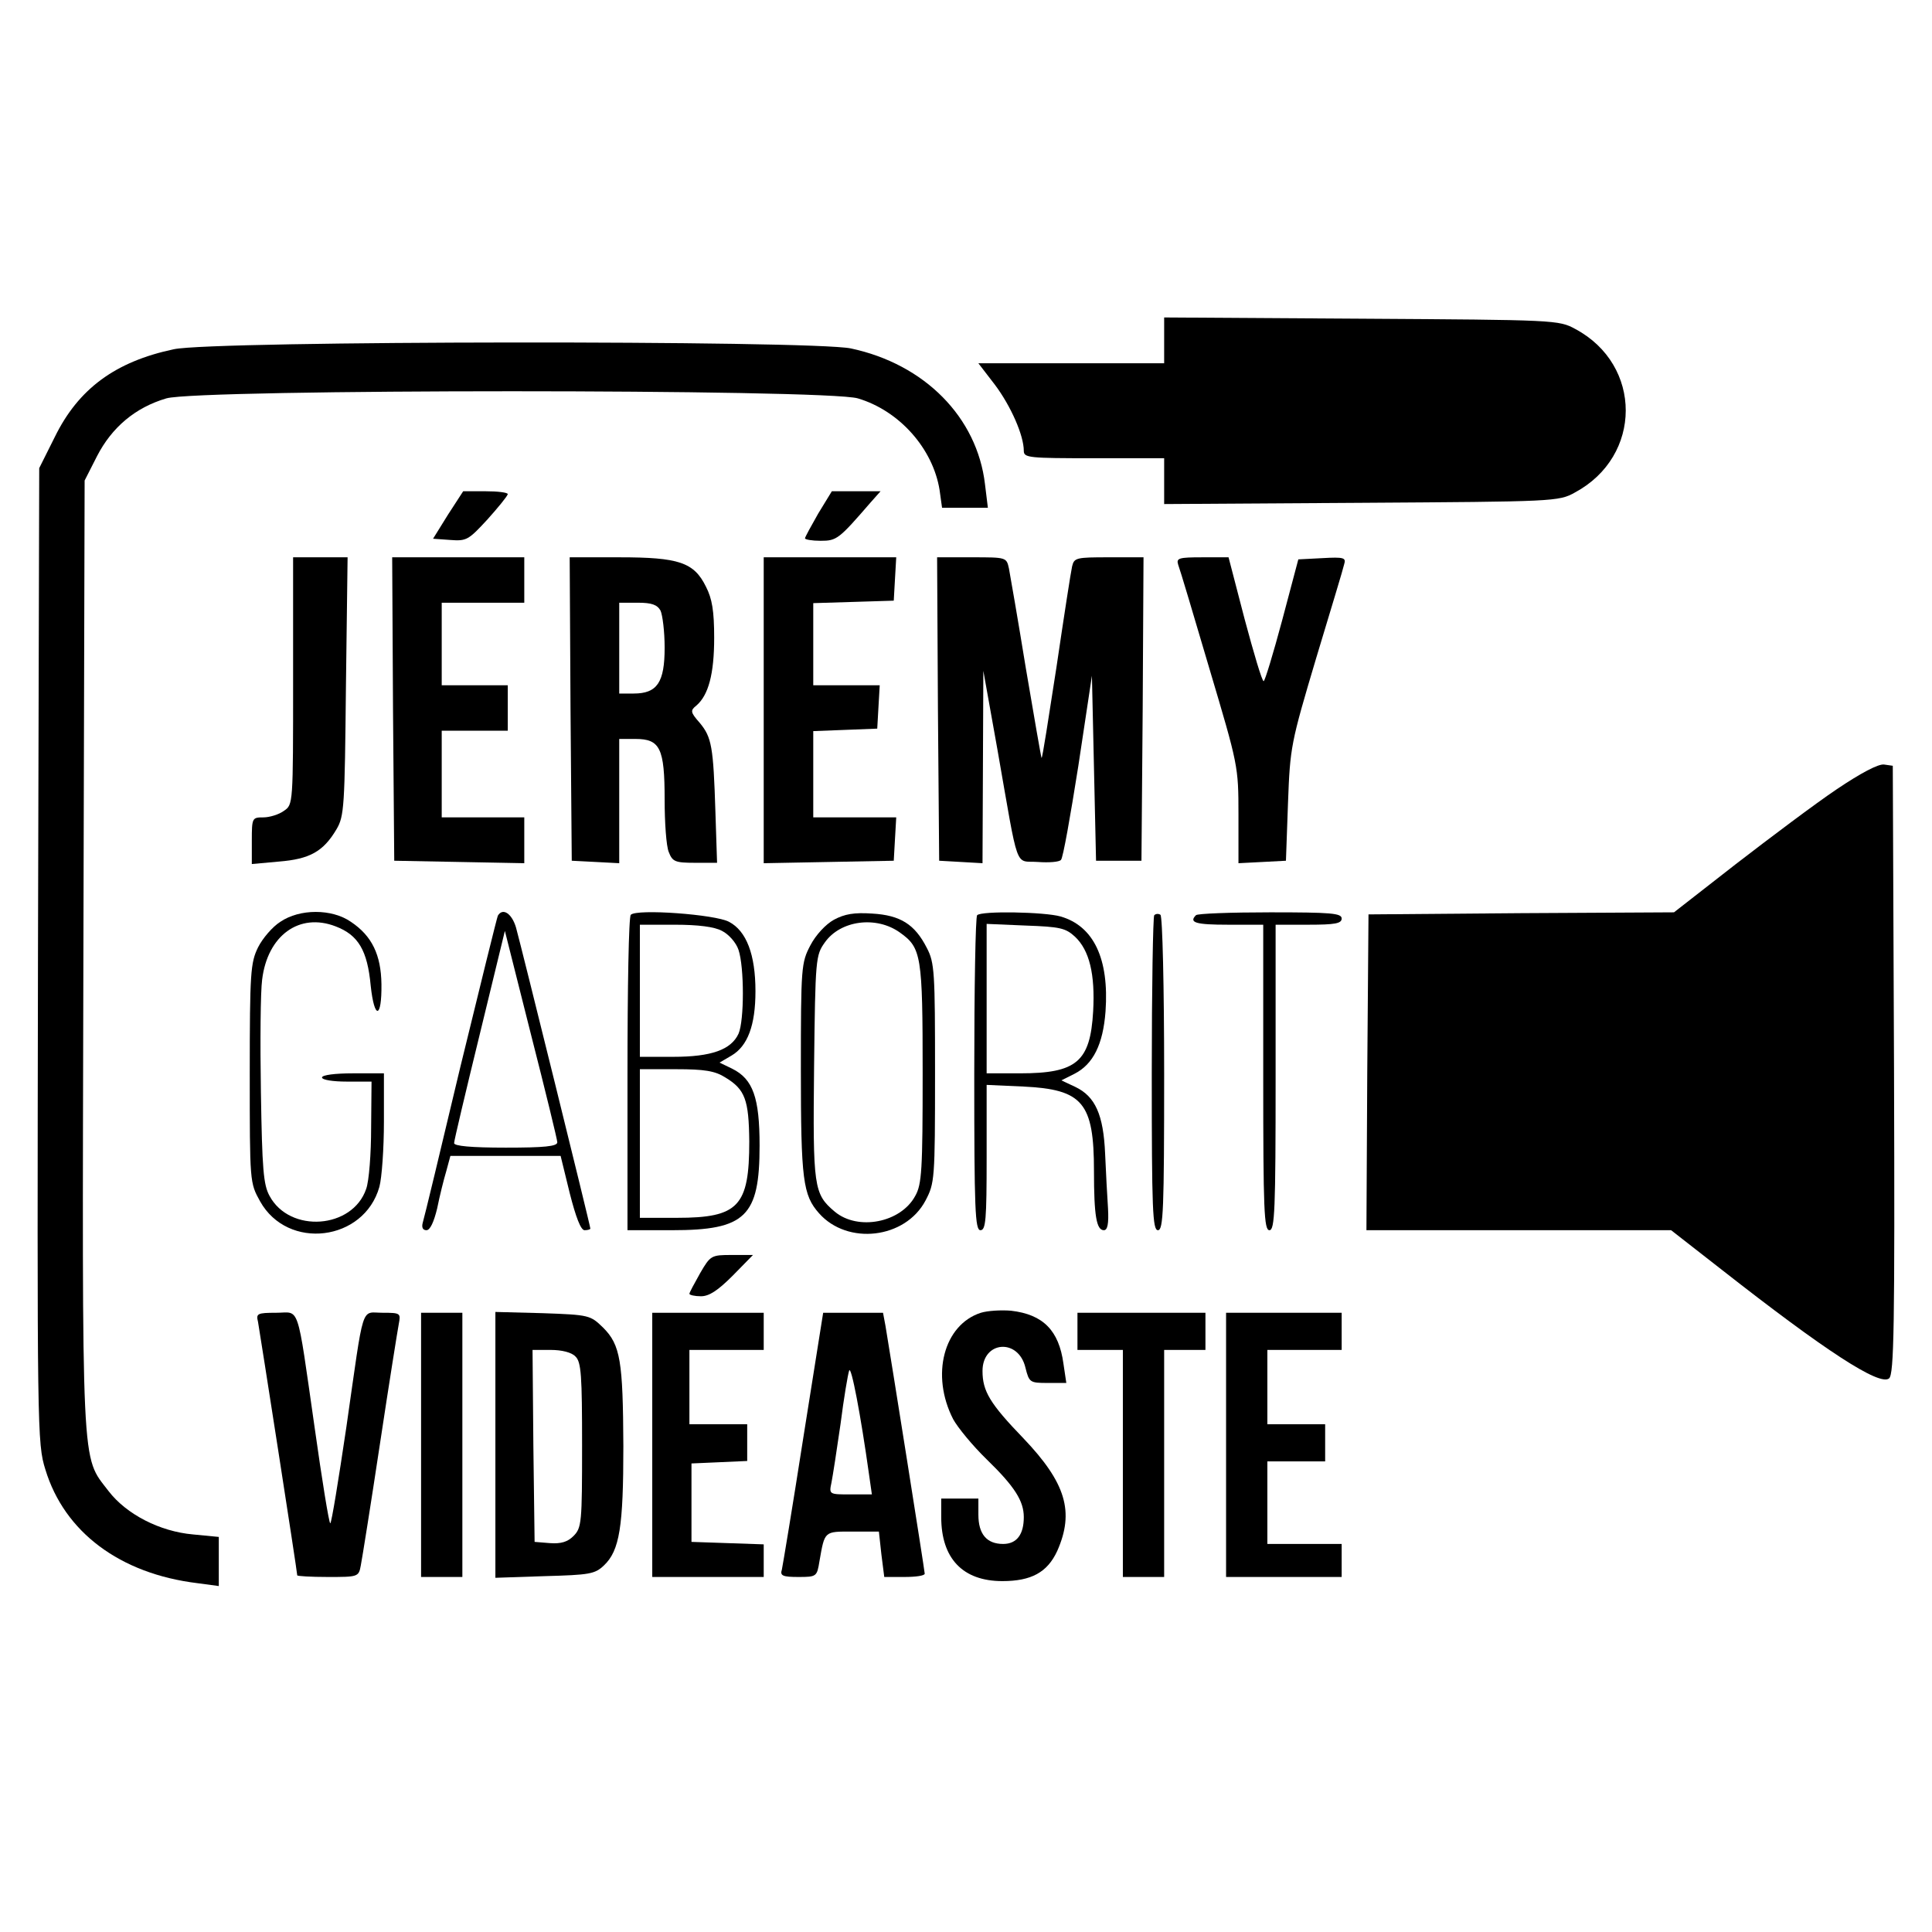
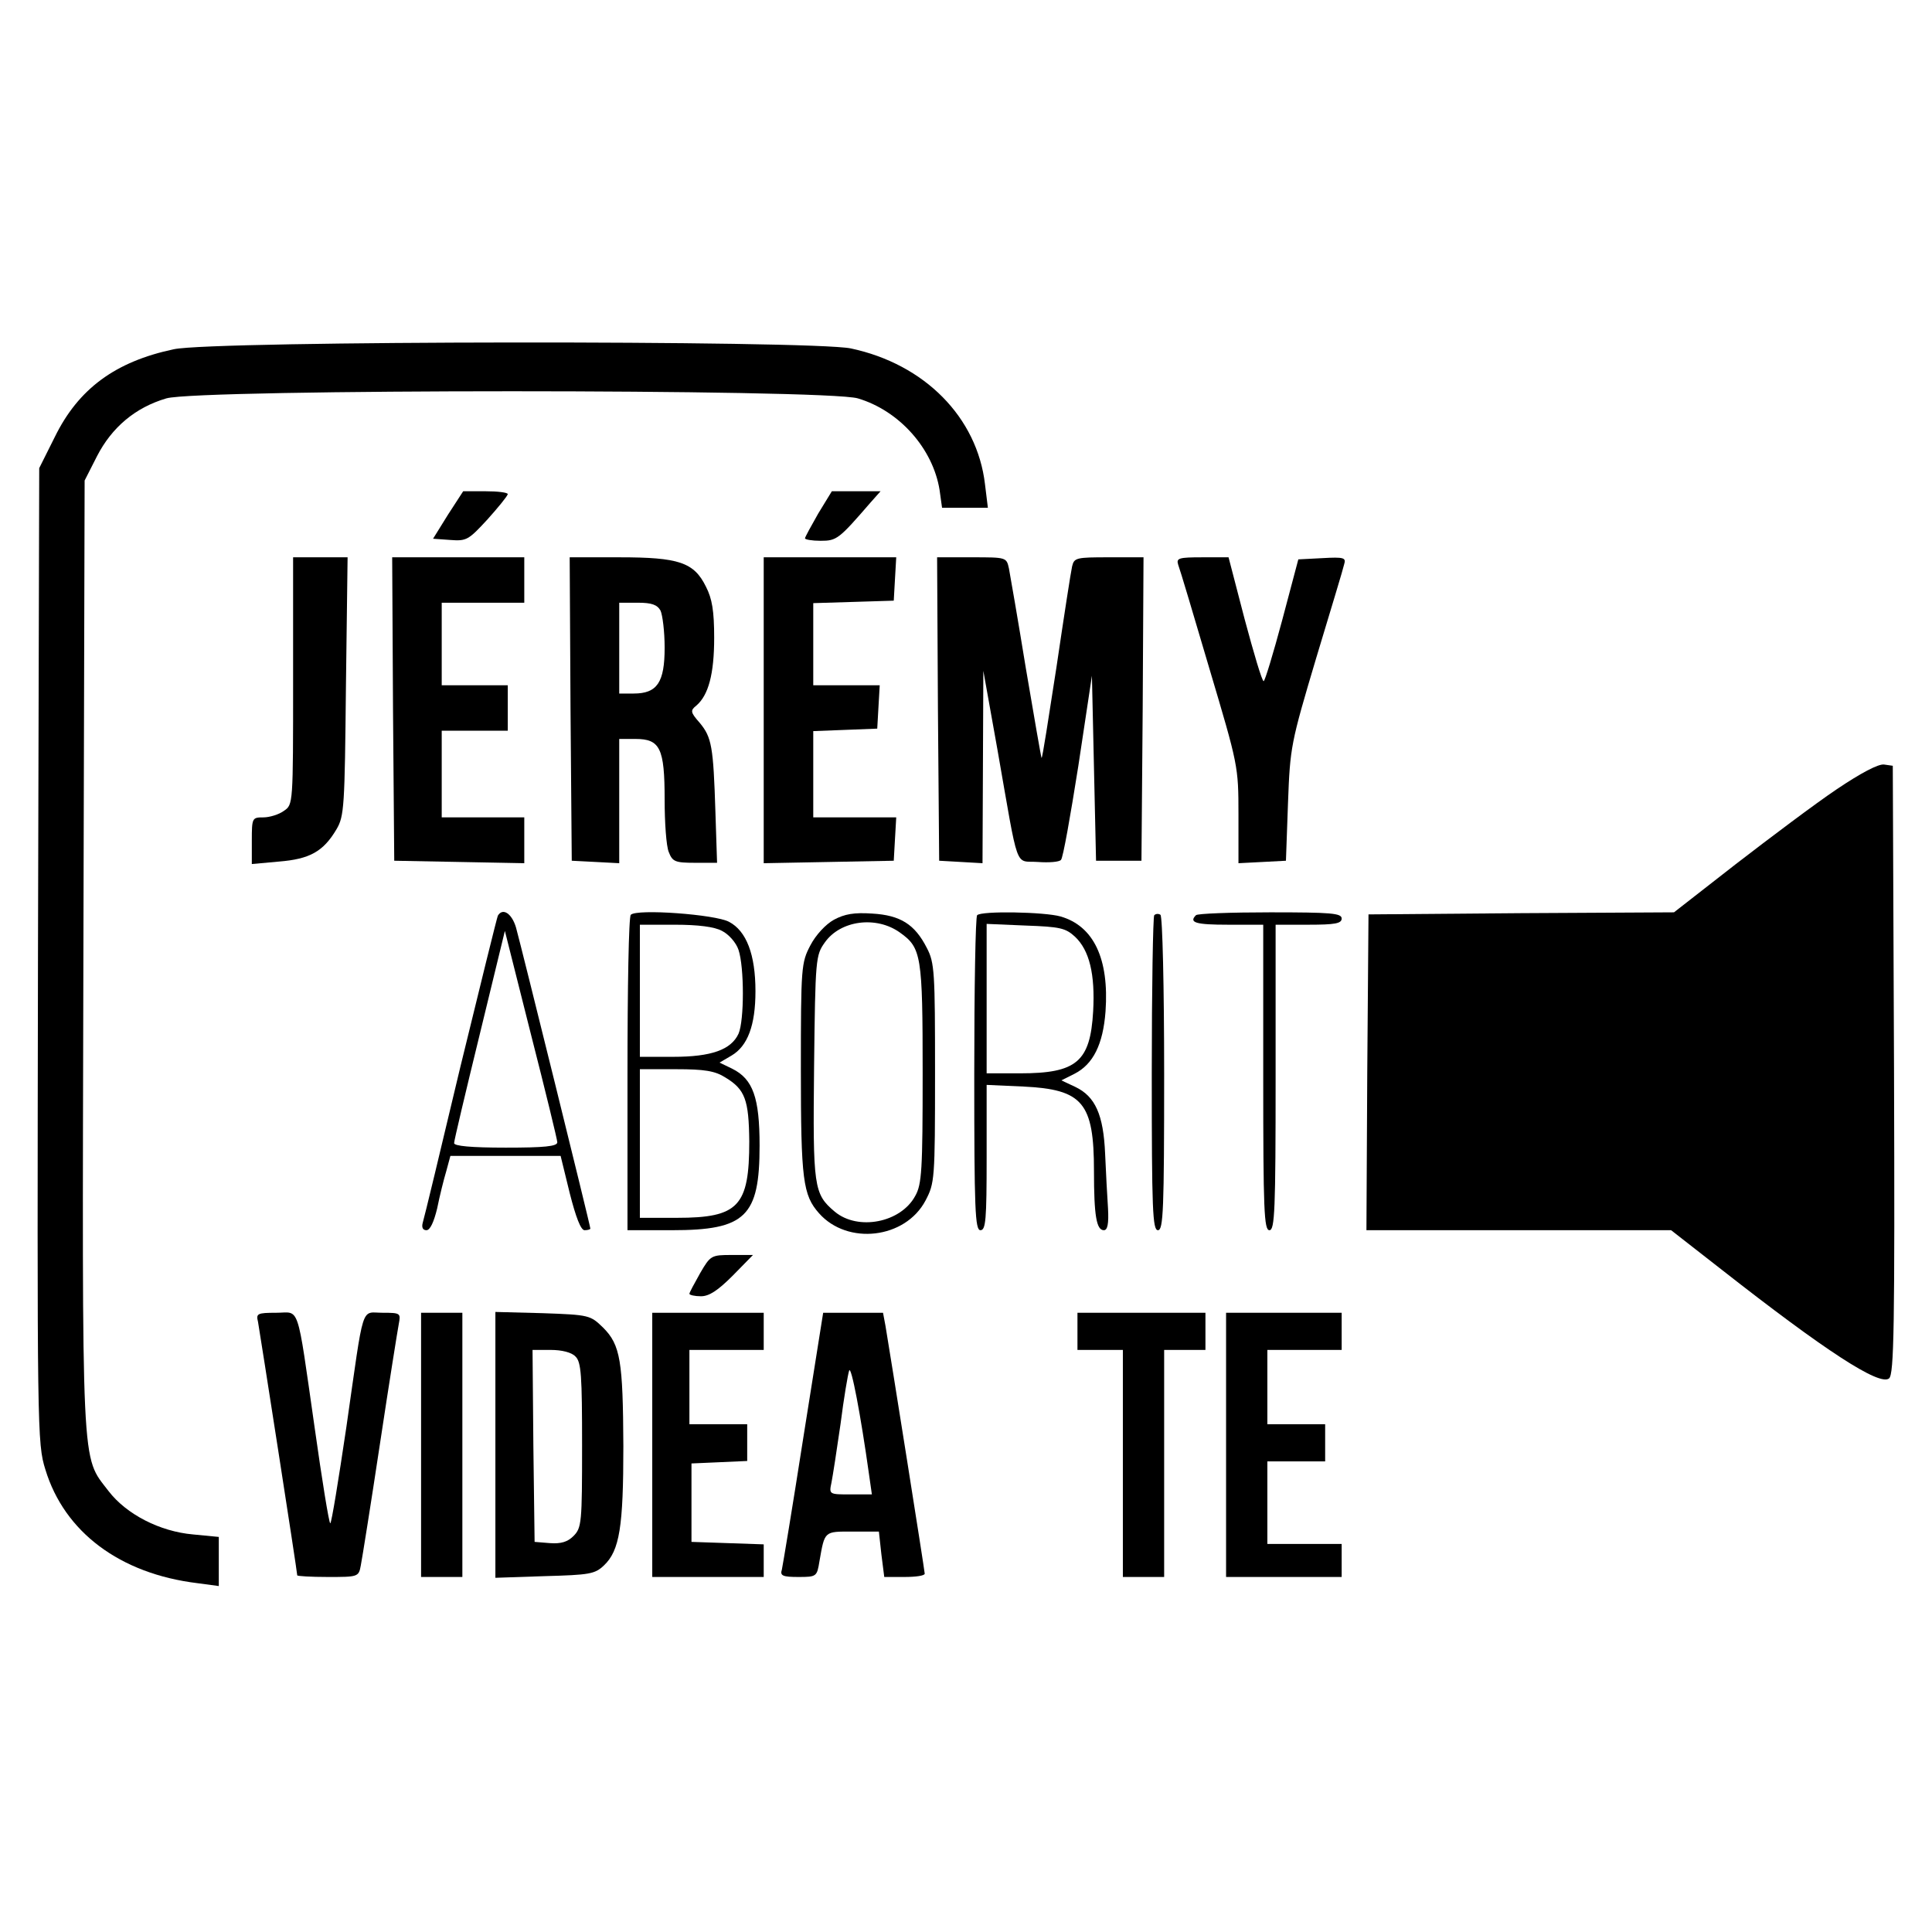
<svg xmlns="http://www.w3.org/2000/svg" version="1.0" width="468pt" height="468pt" viewBox="0 0 468 468" preserveAspectRatio="xMidYMid meet">
  <g transform="translate(0,468) scale(0.1,-0.1)" fill="#000000" stroke="none">
-     <path d="M2820 3855 l0 -55 -225 0 -225 0 40 -52 c39 -52 70 -123 70 -160 0 -17 12 -18 170 -18 l170 0 0 -56 0 -55 478 3 c466 3 478 3 517 25 164 88 164 309 1 396 -40 22 -49 22 -518 25 l-478 3 0 -56z" />
    <path d="M421 3834 c-142 -30 -231 -96 -288 -212 l-38 -76 -3 -1180 c-2 -1156 -2 -1182 18 -1246 46 -151 180 -252 368 -275 l52 -7 0 60 0 59 -62 6 c-81 7 -162 49 -205 105 -67 88 -64 27 -61 1298 l3 1150 30 59 c36 70 93 118 168 140 78 23 1597 23 1675 0 101 -30 182 -122 198 -222 l6 -43 56 0 55 0 -7 57 c-19 162 -146 291 -325 329 -97 20 -1545 19 -1640 -2z" />
    <path d="M1085 3433 l-36 -58 42 -3 c39 -3 44 0 90 50 26 29 48 56 49 61 0 4 -24 7 -54 7 l-54 0 -37 -57z" />
    <path d="M1982 3436 c-17 -30 -32 -57 -32 -60 0 -3 17 -6 38 -6 39 0 44 4 121 93 l24 27 -59 0 -59 0 -33 -54z" />
    <path d="M710 3031 c0 -299 0 -300 -22 -315 -12 -9 -35 -16 -50 -16 -27 0 -28 -1 -28 -56 l0 -57 66 6 c74 6 107 24 139 78 19 32 20 55 23 347 l4 312 -66 0 -66 0 0 -299z" />
    <path d="M952 2963 l3 -368 158 -3 157 -3 0 56 0 55 -100 0 -100 0 0 105 0 105 80 0 80 0 0 55 0 55 -80 0 -80 0 0 100 0 100 100 0 100 0 0 55 0 55 -160 0 -160 0 2 -367z" />
    <path d="M1382 2963 l3 -368 58 -3 57 -3 0 151 0 150 39 0 c60 0 71 -22 71 -147 0 -56 4 -113 10 -127 9 -23 15 -26 63 -26 l54 0 -4 123 c-5 159 -9 181 -38 216 -23 26 -23 30 -8 42 29 25 43 76 43 164 0 65 -5 95 -20 124 -29 59 -66 71 -209 71 l-121 0 2 -367z m218 238 c5 -11 10 -51 10 -90 0 -84 -18 -111 -75 -111 l-35 0 0 110 0 110 45 0 c34 0 47 -5 55 -19z" />
    <path d="M1850 2960 l0 -371 158 3 157 3 3 53 3 52 -100 0 -101 0 0 105 0 104 78 3 77 3 3 53 3 52 -80 0 -81 0 0 100 0 99 98 3 97 3 3 53 3 52 -160 0 -161 0 0 -370z" />
    <path d="M2272 2963 l3 -368 53 -3 52 -3 1 233 1 233 34 -190 c53 -302 41 -269 98 -273 27 -2 52 0 56 5 5 4 23 107 42 227 l33 219 5 -224 5 -224 55 0 55 0 3 368 2 367 -84 0 c-79 0 -84 -1 -89 -22 -3 -13 -20 -123 -38 -245 -19 -122 -34 -221 -36 -219 -1 1 -18 99 -38 217 -19 117 -38 226 -41 242 -6 27 -6 27 -90 27 l-84 0 2 -367z" />
    <path d="M2854 3312 c4 -10 38 -124 76 -253 69 -232 70 -235 70 -352 l0 -118 58 3 57 3 5 140 c5 136 7 145 68 350 35 116 66 218 68 228 5 16 0 18 -53 15 l-58 -3 -39 -147 c-22 -82 -42 -148 -45 -148 -4 0 -24 68 -46 150 l-39 150 -64 0 c-57 0 -63 -2 -58 -18z" />
    <path d="M4449 2768 c-52 -35 -161 -117 -244 -181 l-150 -117 -370 -2 -370 -3 -3 -382 -2 -383 369 0 369 0 123 -96 c250 -196 382 -282 405 -263 12 10 14 123 12 748 l-3 736 -21 3 c-14 2 -57 -21 -115 -60z" />
-     <path d="M679 2447 c-19 -12 -43 -40 -54 -62 -18 -37 -20 -60 -20 -305 0 -264 0 -265 25 -310 67 -120 252 -97 289 35 6 22 11 93 11 158 l0 117 -75 0 c-43 0 -75 -4 -75 -10 0 -6 27 -10 60 -10 l60 0 -1 -112 c0 -62 -5 -129 -12 -148 -33 -97 -185 -108 -234 -17 -15 27 -18 65 -21 252 -2 121 -1 243 3 272 13 107 90 163 178 129 55 -21 77 -58 85 -144 9 -83 27 -80 26 4 -1 71 -23 117 -74 151 -46 32 -124 32 -171 0z" />
    <path d="M1206 2462 c-2 -4 -43 -170 -91 -367 -47 -198 -88 -368 -91 -377 -3 -11 0 -18 9 -18 9 0 18 20 26 53 6 30 16 70 22 90 l10 37 133 0 134 0 22 -90 c15 -59 27 -90 36 -90 8 0 14 2 14 4 0 7 -168 686 -180 729 -10 34 -32 49 -44 29z m144 -549 c0 -10 -32 -13 -125 -13 -85 0 -125 4 -125 11 0 6 28 124 62 263 l61 251 63 -250 c35 -137 64 -256 64 -262z" />
    <path d="M1528 2464 c-5 -4 -8 -178 -8 -386 l0 -378 108 0 c178 0 212 33 212 205 0 116 -16 161 -66 186 l-31 15 29 17 c39 23 58 73 58 156 0 89 -22 146 -64 168 -33 18 -224 32 -238 17z m221 -39 c16 -8 34 -28 40 -46 14 -42 14 -171 0 -203 -18 -39 -66 -56 -158 -56 l-81 0 0 160 0 160 85 0 c56 0 96 -5 114 -15z m8 -355 c48 -29 57 -54 58 -155 0 -157 -26 -185 -175 -185 l-90 0 0 180 0 180 88 0 c68 0 94 -4 119 -20z" />
    <path d="M2020 2452 c-20 -11 -44 -37 -57 -62 -22 -42 -23 -52 -23 -300 0 -268 5 -305 44 -349 69 -78 209 -62 258 31 22 42 23 50 23 308 0 245 -1 268 -20 304 -29 57 -64 79 -132 83 -44 3 -67 -1 -93 -15z m160 -31 c52 -37 55 -55 55 -341 0 -234 -2 -269 -18 -297 -35 -65 -139 -85 -195 -38 -51 43 -53 59 -50 351 3 263 4 270 26 301 38 54 125 65 182 24z" />
    <path d="M2367 2463 c-4 -3 -7 -177 -7 -385 0 -329 2 -378 15 -378 13 0 15 26 15 176 l0 176 89 -4 c144 -7 171 -39 171 -205 0 -108 6 -143 24 -143 9 0 12 16 10 53 -2 28 -5 88 -7 132 -4 95 -24 139 -72 162 l-34 16 32 16 c45 23 69 71 75 151 9 128 -29 207 -109 230 -38 11 -192 14 -202 3z m237 -52 c35 -33 49 -91 44 -181 -7 -122 -40 -150 -177 -150 l-81 0 0 181 0 181 94 -4 c84 -3 97 -6 120 -27z" />
    <path d="M2796 2463 c-3 -3 -6 -177 -6 -385 0 -329 2 -378 15 -378 13 0 15 49 15 379 0 209 -4 382 -9 385 -4 3 -11 3 -15 -1z" />
    <path d="M2897 2463 c-18 -18 0 -23 78 -23 l85 0 0 -370 c0 -322 2 -370 15 -370 13 0 15 48 15 370 l0 370 80 0 c64 0 80 3 80 15 0 13 -26 15 -173 15 -96 0 -177 -3 -180 -7z" />
    <path d="M1696 1596 c-14 -25 -26 -47 -26 -50 0 -3 13 -6 28 -6 20 0 41 14 77 50 l49 50 -51 0 c-50 0 -52 -1 -77 -44z" />
-     <path d="M2376 1500 c-90 -29 -122 -151 -67 -258 11 -20 47 -64 81 -97 68 -66 90 -101 90 -140 0 -42 -17 -65 -50 -65 -40 0 -60 24 -60 71 l0 39 -45 0 -45 0 0 -45 c0 -100 52 -155 148 -155 70 0 109 21 133 73 42 95 21 165 -82 273 -81 84 -99 114 -99 163 0 73 87 80 104 8 9 -36 11 -37 54 -37 l45 0 -7 47 c-11 80 -49 119 -127 128 -24 2 -57 0 -73 -5z" />
    <path d="M625 1478 c4 -22 95 -605 95 -614 0 -2 33 -4 74 -4 73 0 75 0 80 28 3 15 24 146 46 292 22 146 43 277 46 293 5 26 4 27 -39 27 -54 0 -44 29 -88 -277 -19 -128 -36 -233 -39 -233 -3 0 -20 105 -38 233 -44 307 -35 277 -93 277 -46 0 -49 -2 -44 -22z" />
    <path d="M1020 1180 l0 -320 50 0 50 0 0 320 0 320 -50 0 -50 0 0 -320z" />
    <path d="M1200 1180 l0 -322 119 4 c109 3 122 5 144 26 38 36 47 94 47 289 -1 206 -7 245 -49 287 -31 30 -33 31 -146 35 l-115 3 0 -322z m194 214 c14 -13 16 -47 16 -215 0 -188 -1 -200 -21 -220 -14 -14 -30 -19 -57 -17 l-37 3 -3 233 -2 232 44 0 c27 0 51 -6 60 -16z" />
-     <path d="M1580 1180 l0 -320 135 0 135 0 0 40 0 39 -87 3 -88 3 0 95 0 95 68 3 67 3 0 44 0 45 -70 0 -70 0 0 90 0 90 90 0 90 0 0 45 0 45 -135 0 -135 0 0 -320z" />
+     <path d="M1580 1180 l0 -320 135 0 135 0 0 40 0 39 -87 3 -88 3 0 95 0 95 68 3 67 3 0 44 0 45 -70 0 -70 0 0 90 0 90 90 0 90 0 0 45 0 45 -135 0 -135 0 0 -320" />
    <path d="M1946 1198 c-26 -167 -50 -311 -52 -320 -5 -15 2 -18 40 -18 44 0 45 1 51 38 13 74 11 72 80 72 l64 0 6 -55 7 -55 49 0 c27 0 49 3 49 8 0 7 -83 529 -95 600 l-6 32 -73 0 -72 0 -48 -302z m159 -89 l7 -49 -52 0 c-51 0 -52 0 -46 28 3 15 13 79 22 142 8 63 18 122 21 130 5 13 28 -108 48 -251z" />
    <path d="M2610 1455 l0 -45 55 0 55 0 0 -275 0 -275 50 0 50 0 0 275 0 275 50 0 50 0 0 45 0 45 -155 0 -155 0 0 -45z" />
    <path d="M2970 1180 l0 -320 140 0 140 0 0 40 0 40 -90 0 -90 0 0 100 0 100 70 0 70 0 0 45 0 45 -70 0 -70 0 0 90 0 90 90 0 90 0 0 45 0 45 -140 0 -140 0 0 -320z" />
  </g>
</svg>